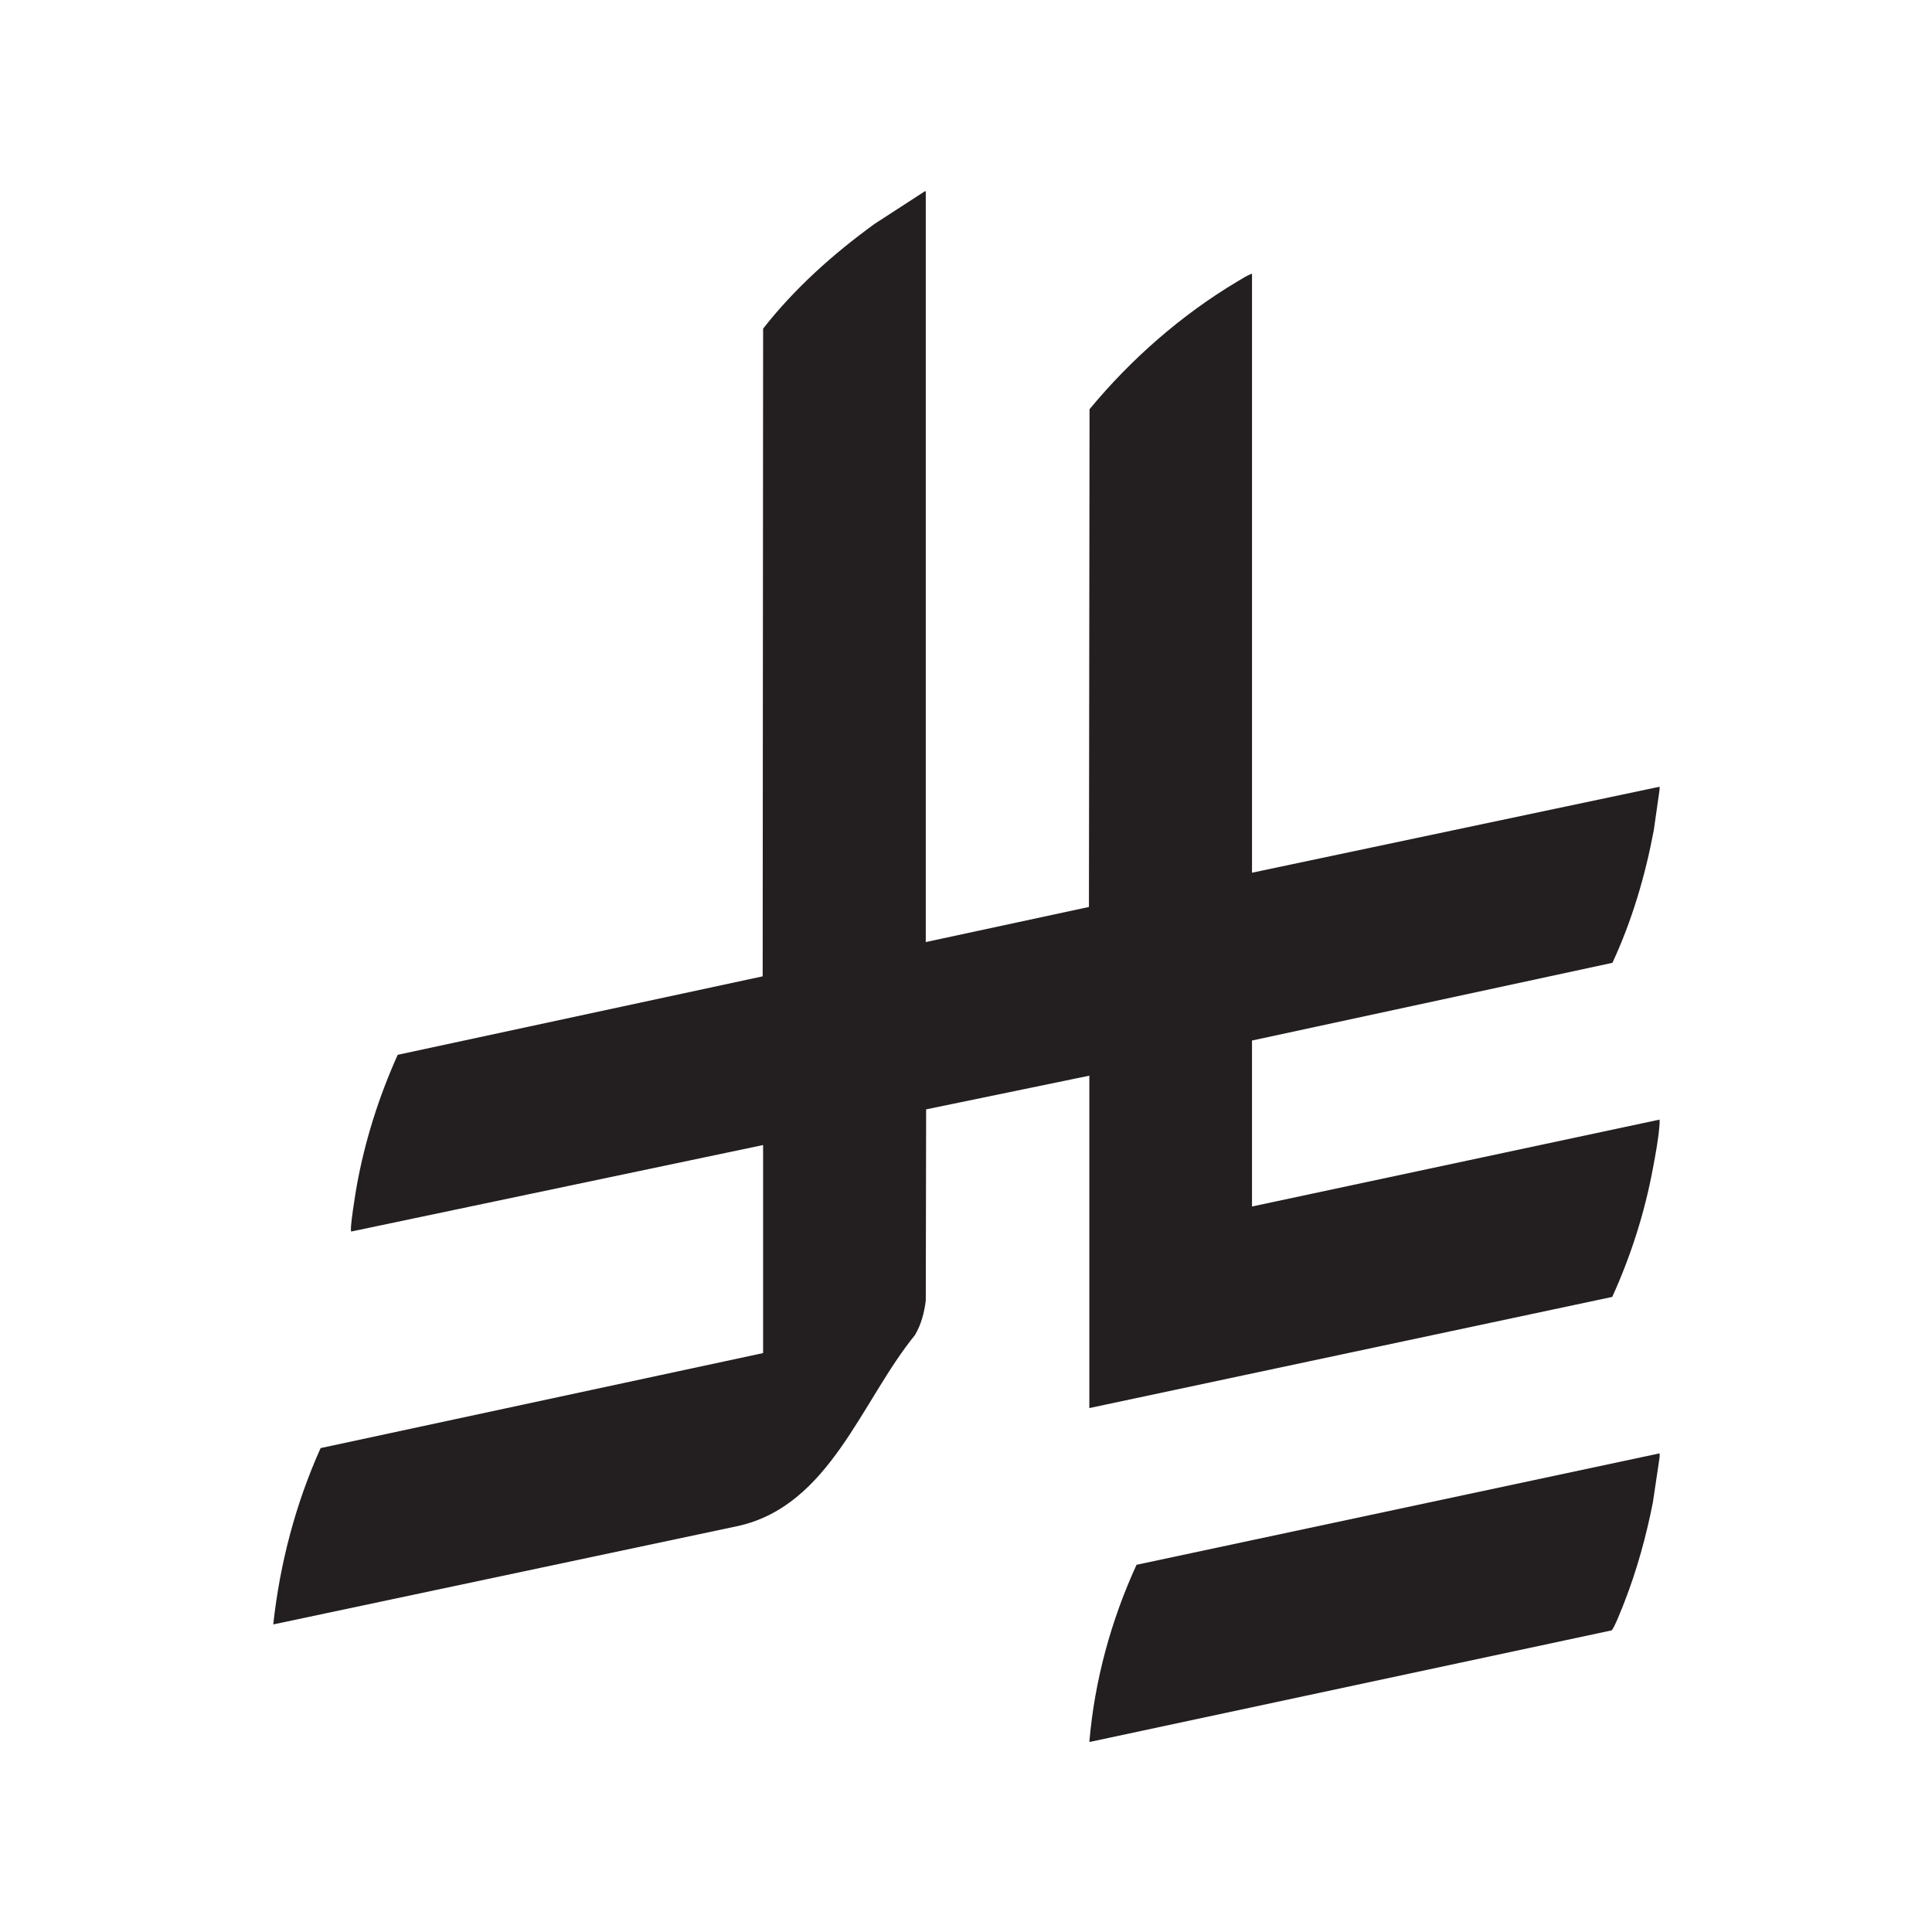
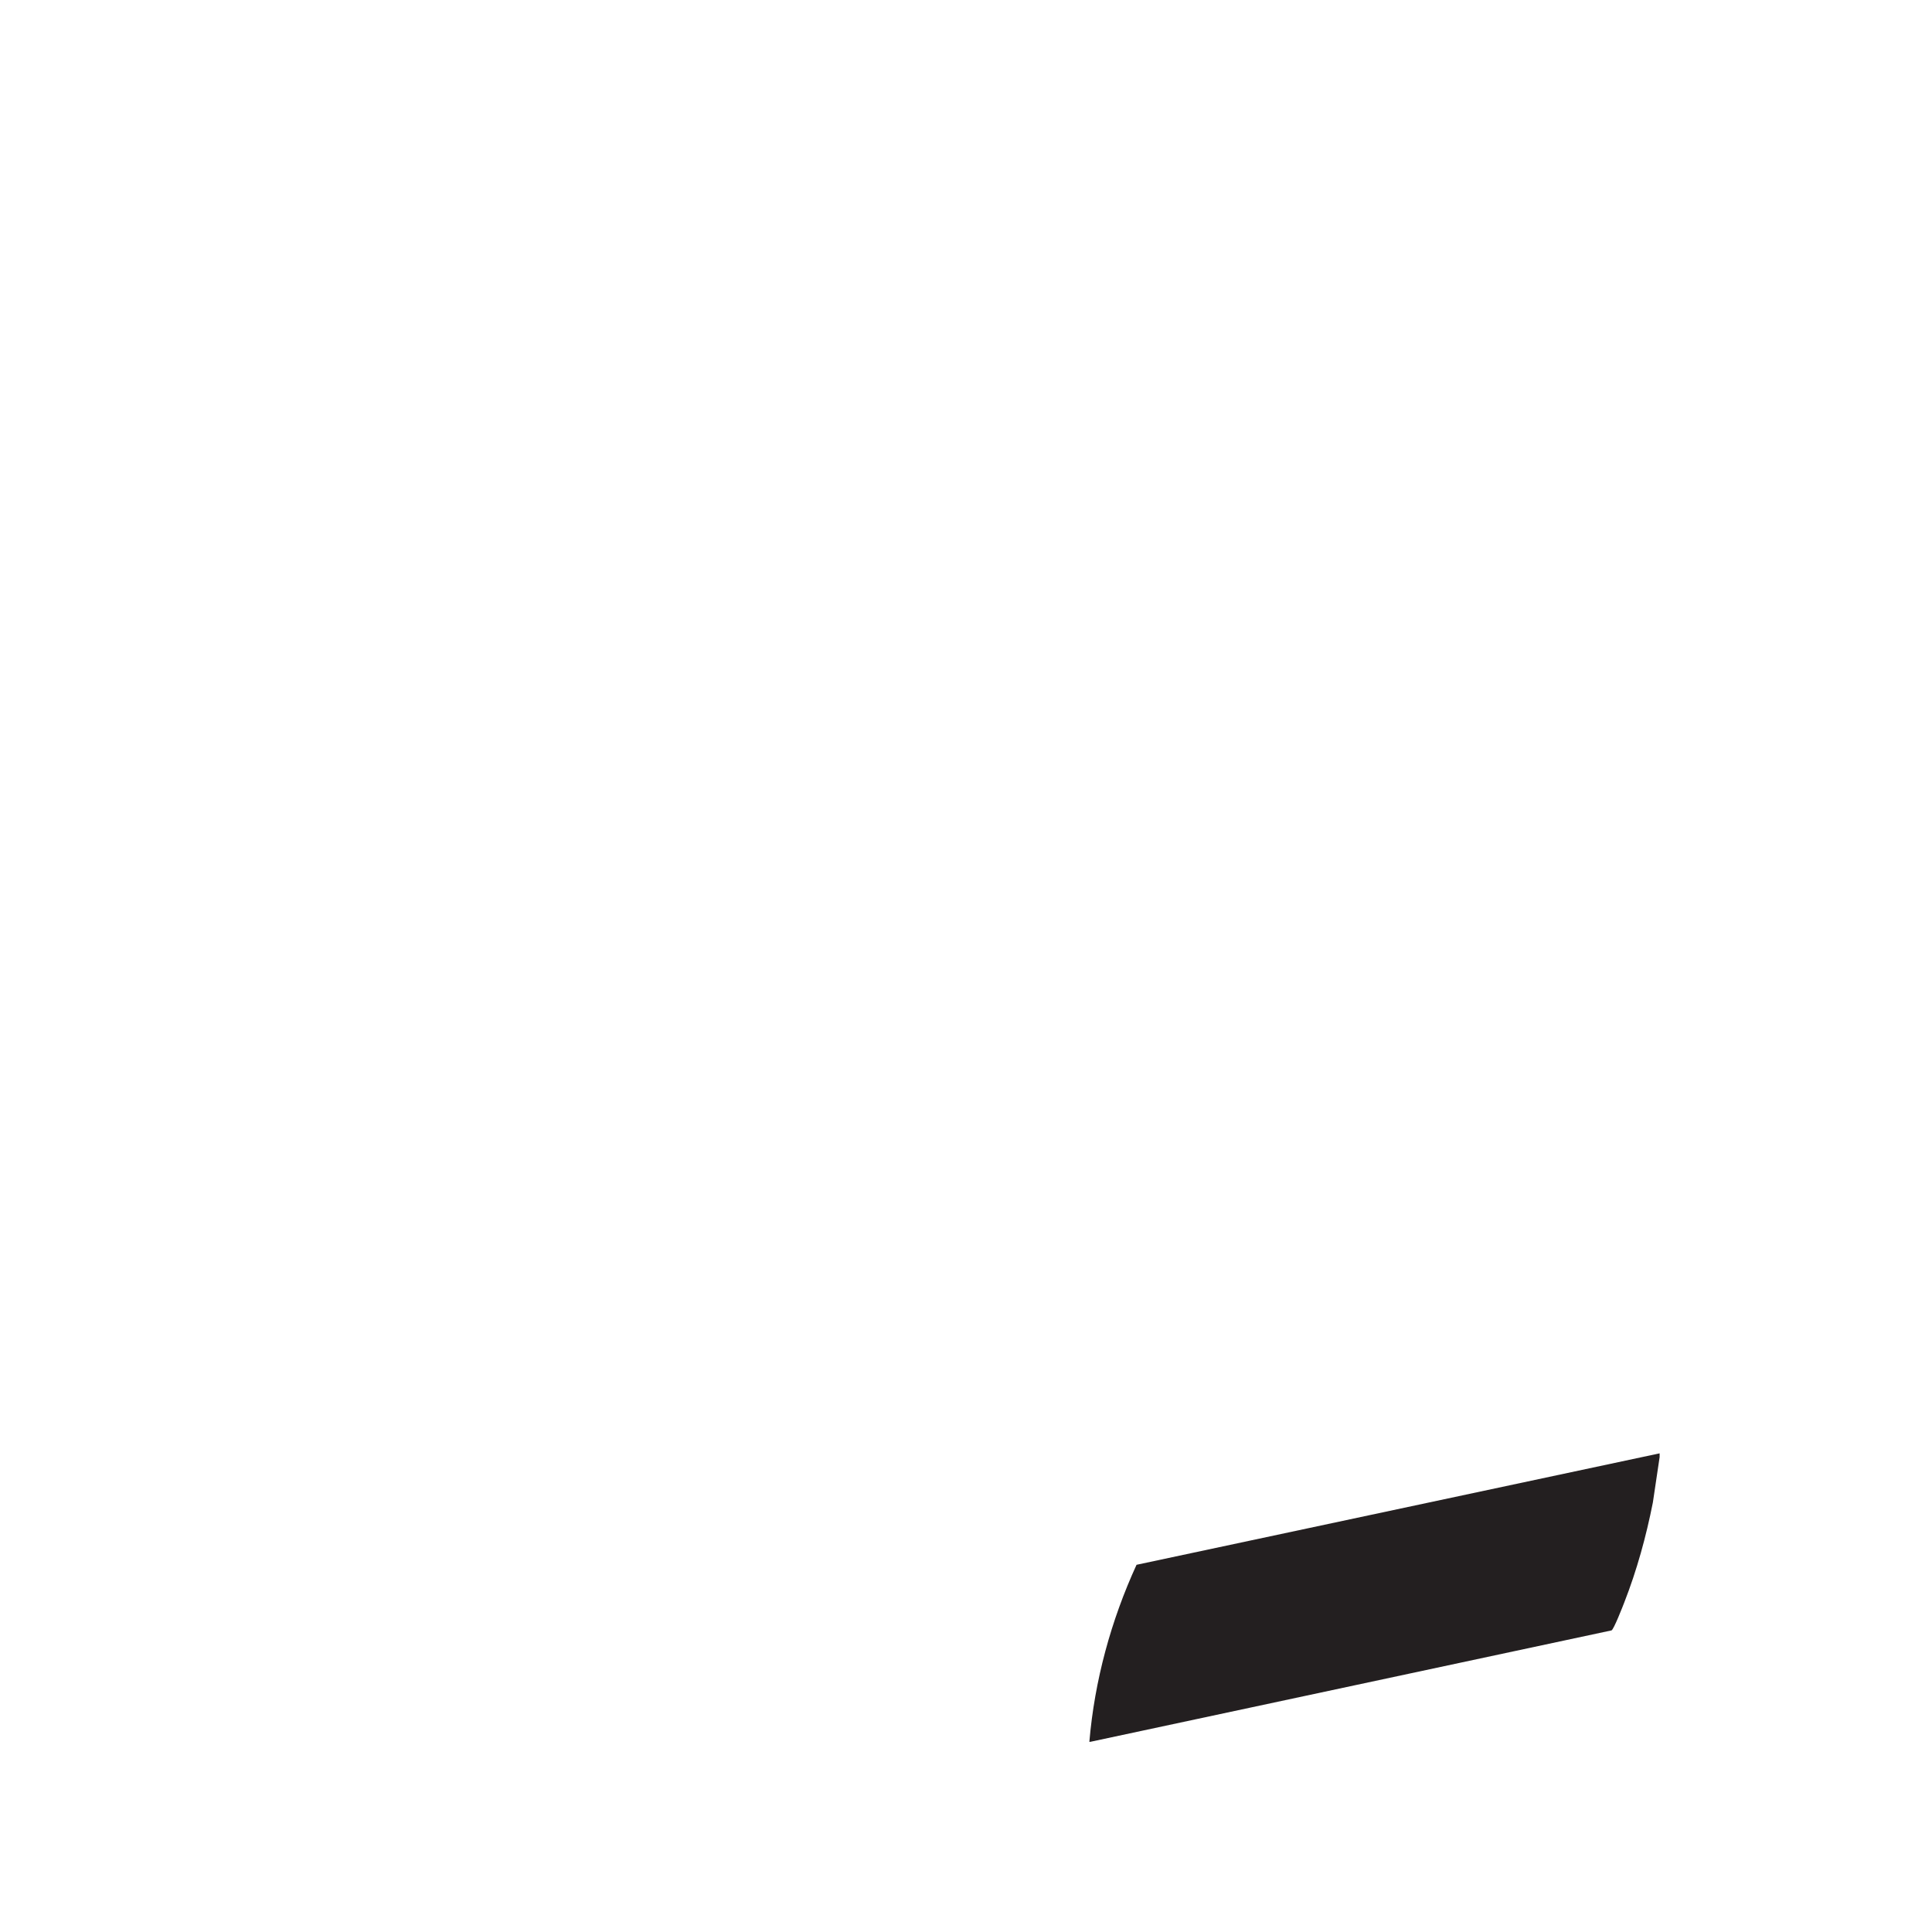
<svg xmlns="http://www.w3.org/2000/svg" id="Layer_1" version="1.1" viewBox="0 0 1080 1080">
  <defs>
    <style> .st0 { fill: #231f20; } </style>
  </defs>
  <g id="RXTYks.tif">
    <g>
-       <path class="st0" d="M517.51,106.93v419.69s91.21-19.62,91.21-19.62l.34-278.24c23.19-28.06,51.31-52.69,82.6-71.39,2.63-1.57,5.36-3.34,8.22-4.44v334.92l227.85-48.07v1.55l-3.26,22.84c-4.8,25.49-12.2,50.55-23.11,74.05l-201.48,43.44v92.78l227.85-48.58c-.03.68.04,1.39,0,2.07-.5,8.1-2.26,17.28-3.78,25.42-4.6,24.67-12.33,48.85-22.69,71.63l-292.31,62.14v-185.81l-91.23,18.83-.2,106.79c-.81,6.77-2.55,13.41-6,19.32-30.03,36.81-47.57,95.36-98.89,106.78l-259.88,55.04c3.72-34.04,12.47-67.43,26.48-98.58l247.35-53.11v-116.29l-230.17,48.33c-1.28.05,2.66-23.57,3-25.43,4.56-25.29,12.41-49.98,22.91-73.34l204.02-43.87.25-362.07c17.63-22.53,39.21-41.79,62.34-58.58l28.06-18.19h.52Z" />
      <path class="st0" d="M927.74,812.44v2.07l-3.78,25.42c-3.77,19.02-8.93,37.81-15.98,55.85-.91,2.34-5.81,14.95-7.12,15.62l-291.38,62.29h-.52c2.9-34.2,12.12-67.88,26.37-98.96l292.41-62.3Z" />
    </g>
  </g>
</svg>